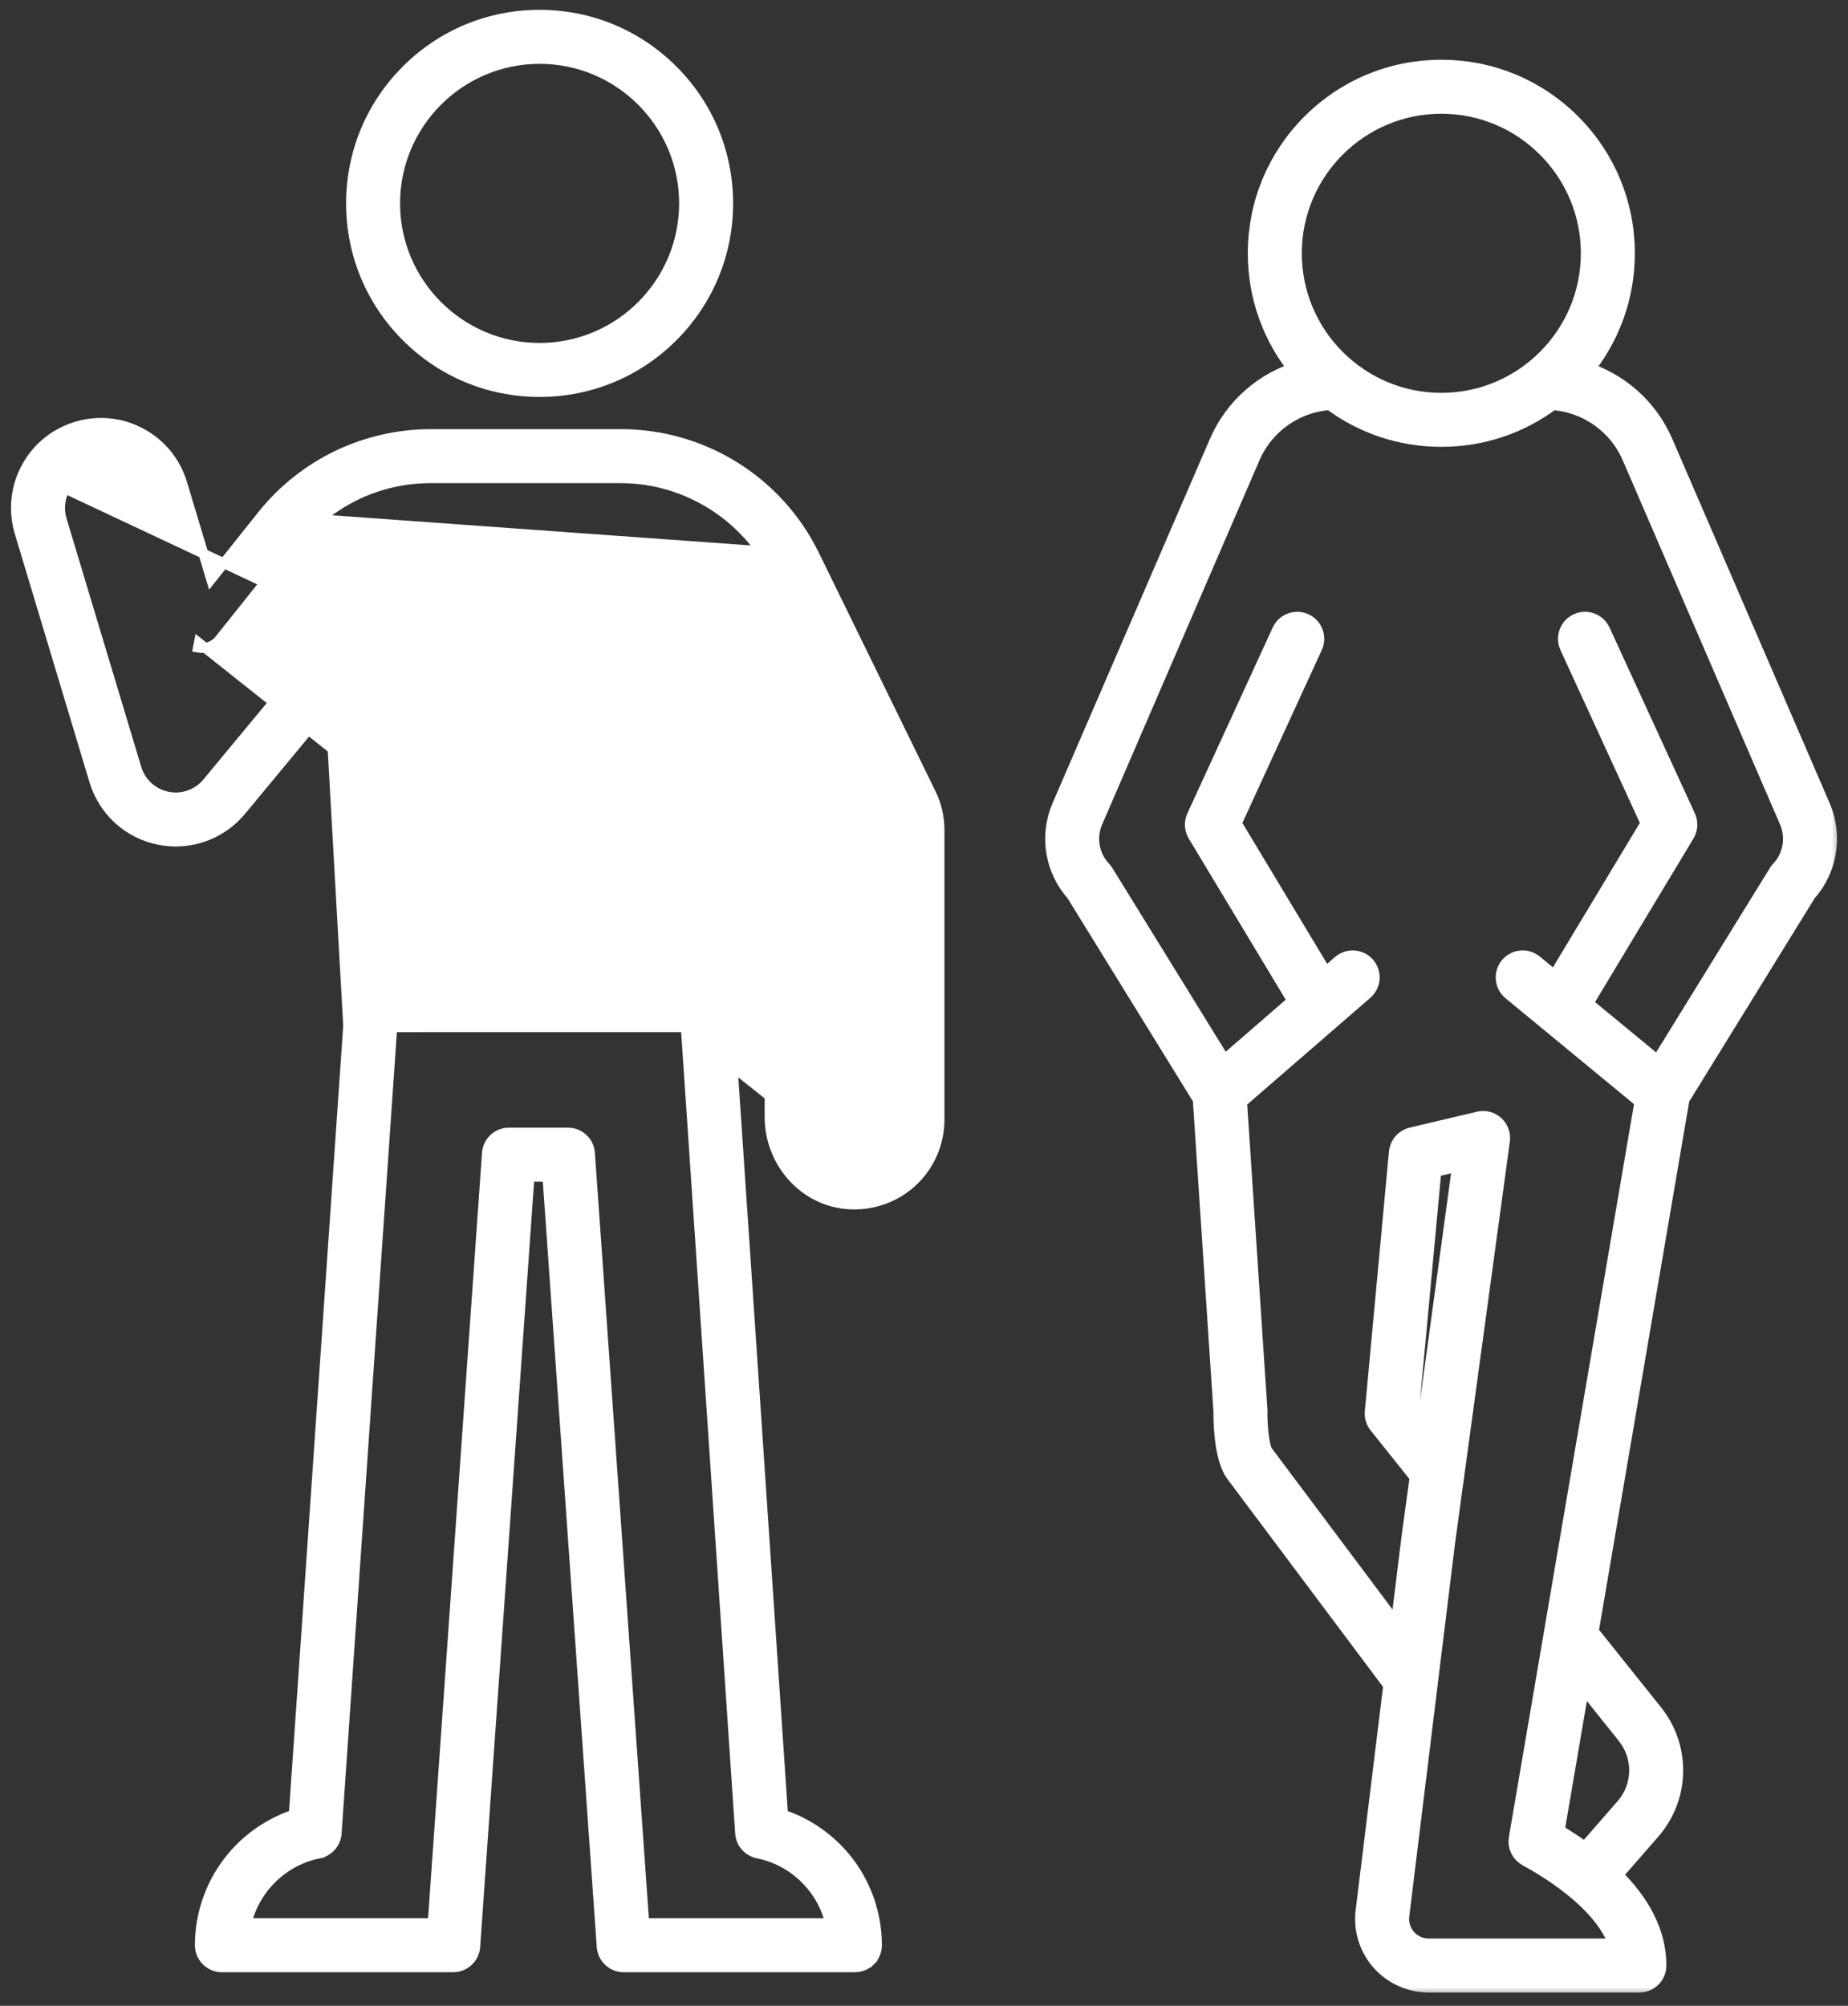
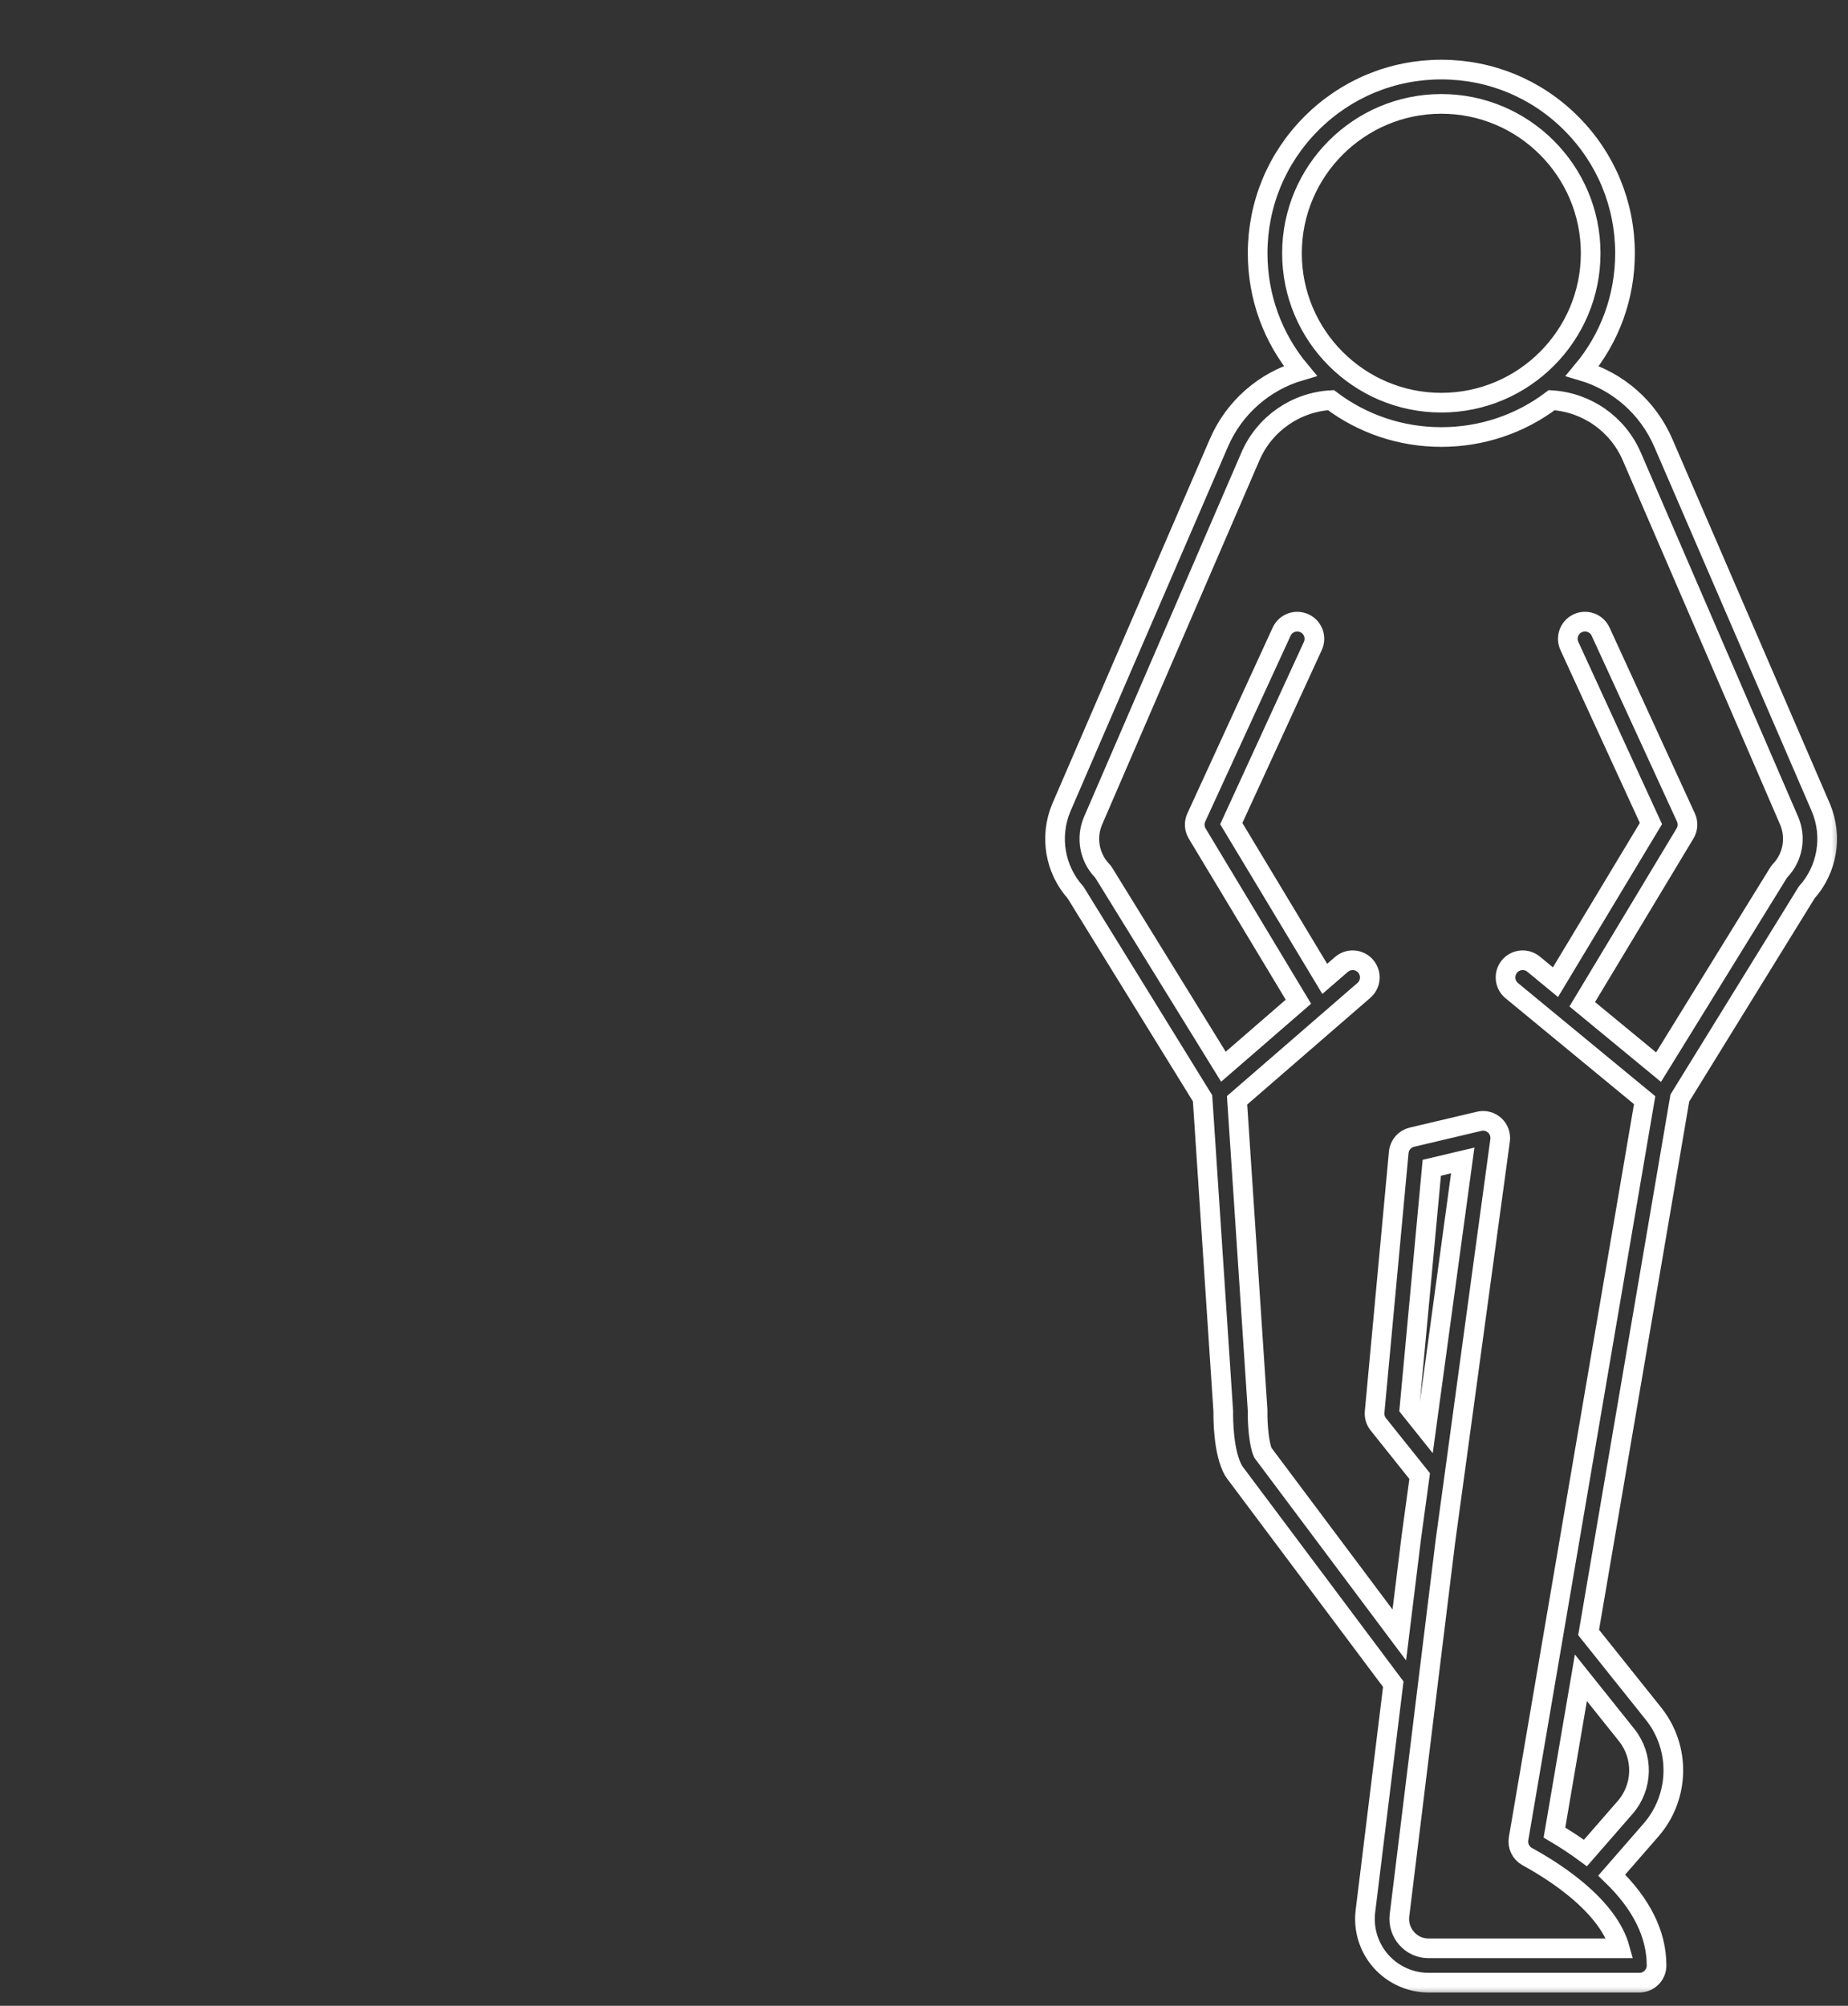
<svg xmlns="http://www.w3.org/2000/svg" width="94" height="102" viewBox="0 0 94 102" fill="none">
  <rect x="0" y="0" width="94" height="102" fill="#333333" stroke="none" />
-   <path d="M20.664 3.56L20.664 3.56C18.853 5.371 17.855 7.781 17.855 10.343C17.855 12.904 18.853 15.314 20.664 17.125C22.476 18.937 24.885 19.935 27.447 19.935C30.009 19.935 32.419 18.937 34.23 17.125C36.041 15.314 37.04 12.904 37.04 10.343C37.04 7.781 36.041 5.371 34.23 3.56L34.063 3.727L34.23 3.56C32.419 1.748 30.009 0.75 27.447 0.75C24.885 0.75 22.476 1.748 20.664 3.56ZM27.447 2.996C31.498 2.996 34.794 6.292 34.794 10.343C34.794 14.393 31.498 17.689 27.447 17.689C23.396 17.689 20.1 14.393 20.1 10.343C20.1 6.292 23.396 2.996 27.447 2.996Z" fill="white" stroke="white" stroke-width="0.5" />
-   <path d="M13.336 26.197L13.336 26.197C14.357 24.918 15.677 23.867 17.152 23.157C18.628 22.448 20.271 22.073 21.907 22.073H31.585C33.639 22.073 35.647 22.648 37.389 23.736C39.13 24.824 40.527 26.375 41.428 28.22L13.336 26.197ZM13.336 26.197L10.738 29.456L9.272 24.585C8.942 23.479 8.198 22.567 7.181 22.02L7.181 22.02C6.163 21.473 4.992 21.356 3.888 21.689C2.782 22.02 1.871 22.764 1.325 23.782L1.325 23.782C0.78 24.798 0.662 25.968 0.993 27.074L0.993 27.075L4.794 39.716L4.794 39.716C5.257 41.248 6.516 42.395 8.08 42.709L8.081 42.71L8.086 42.711L8.087 42.711C8.375 42.767 8.66 42.795 8.935 42.795C10.223 42.795 11.437 42.226 12.267 41.232L12.267 41.231L16.786 35.78L17.709 52.152L14.941 92.276C13.713 92.69 12.609 93.443 11.774 94.451C10.735 95.704 10.164 97.29 10.164 98.918C10.164 99.538 10.666 100.041 11.287 100.041H23.053C23.643 100.041 24.132 99.585 24.174 98.997L26.934 59.84H27.844L30.604 98.997C30.646 99.585 31.135 100.041 31.724 100.041H43.485C43.783 100.041 44.069 99.922 44.279 99.712L44.102 99.535L44.279 99.712C44.49 99.501 44.608 99.216 44.608 98.918C44.608 97.289 44.037 95.703 43.001 94.452C42.165 93.444 41.062 92.69 39.832 92.276L37.127 52.155L37.822 40.5L39.144 43.217V56.797C39.144 57.882 39.53 58.932 40.232 59.754C40.96 60.606 41.961 61.133 43.048 61.232C44.267 61.347 45.482 60.945 46.38 60.127C47.277 59.311 47.791 58.146 47.791 56.931V42.225C47.791 41.56 47.643 40.921 47.351 40.329C47.351 40.329 47.351 40.329 47.351 40.329L41.428 28.22L13.336 26.197ZM43.255 58.996L43.256 58.996C43.862 59.053 44.432 58.864 44.869 58.466C45.306 58.069 45.545 57.525 45.545 56.931L45.545 42.225C45.545 41.906 45.475 41.602 45.336 41.32L45.335 41.319L39.41 29.206L39.41 29.206C37.961 26.237 34.889 24.319 31.585 24.319H21.907C19.239 24.319 16.755 25.514 15.091 27.598L11.158 32.532L11.158 32.532C10.897 32.858 10.477 33.014 10.067 32.934C10.067 32.934 10.067 32.934 10.067 32.934L10.114 32.689L43.255 58.996ZM43.255 58.996C42.225 58.902 41.39 57.949 41.39 56.797V42.959C41.39 42.788 41.351 42.62 41.277 42.467M43.255 58.996L41.277 42.467M41.277 42.467L37.965 35.664C37.742 35.205 37.237 34.955 36.736 35.054L36.785 35.3L36.736 35.054C36.236 35.154 35.865 35.579 35.835 36.089L34.881 52.092C34.881 52.092 34.881 52.092 34.881 52.092C34.878 52.139 34.878 52.187 34.881 52.234L41.277 42.467ZM18.097 31.795C18.536 31.94 18.841 32.338 18.867 32.799L19.955 52.096L19.955 52.096L18.097 31.795ZM18.097 31.795C17.658 31.651 17.176 31.79 16.881 32.145L17.074 32.305L16.881 32.145L10.541 39.795C10.541 39.795 10.541 39.795 10.541 39.795C10.14 40.275 9.555 40.55 8.936 40.55C8.808 40.55 8.668 40.536 8.52 40.507C7.771 40.355 7.167 39.804 6.944 39.068C6.944 39.068 6.944 39.068 6.944 39.067L3.144 26.43C3.144 26.43 3.144 26.43 3.144 26.43C2.985 25.896 3.042 25.333 3.304 24.844L18.097 31.795ZM34.881 52.235L37.645 93.226C37.679 93.732 38.048 94.152 38.545 94.252C40.379 94.62 41.797 96.034 42.227 97.795H32.771L30.01 58.638C29.969 58.05 29.48 57.594 28.89 57.594H25.887C25.298 57.594 24.809 58.05 24.767 58.638L22.007 97.795H12.544C12.975 96.034 14.393 94.621 16.228 94.252L16.178 94.007L16.228 94.252C16.724 94.152 17.091 93.733 17.126 93.228L19.954 52.236C19.954 52.236 19.954 52.236 19.954 52.236L34.881 52.235Z" fill="white" stroke="white" stroke-width="0.5" />
  <mask id="path-3-outside-1_50_1161" maskUnits="userSpaceOnUse" x="52.665" y="2.538" width="41" height="99" fill="black">
    <rect fill="white" x="52.665" y="2.538" width="41" height="99" />
-     <path d="M91.896 45.386C92.947 44.218 93.234 42.539 92.625 41.081C92.624 41.078 92.622 41.075 92.621 41.071L84.608 22.526C83.832 20.725 82.307 19.404 80.489 18.864C81.892 17.187 82.657 15.093 82.657 12.88C82.657 10.385 81.685 8.039 79.92 6.274C78.156 4.509 75.81 3.538 73.314 3.538C70.819 3.538 68.472 4.509 66.708 6.274C64.943 8.039 63.971 10.385 63.971 12.88C63.971 15.09 64.734 17.183 66.135 18.859C64.309 19.396 62.777 20.719 61.998 22.525L53.985 41.071C53.984 41.075 53.982 41.078 53.981 41.081C53.372 42.539 53.659 44.219 54.71 45.386L61.169 55.85L62.223 71.776C62.218 72.193 62.228 73.856 62.735 74.768C62.754 74.802 62.776 74.835 62.8 74.867L70.87 85.643L69.452 97.197C69.341 98.116 69.63 99.04 70.245 99.734C70.859 100.425 71.74 100.822 72.664 100.822H83.389C83.871 100.822 84.262 100.431 84.262 99.949C84.262 98.358 83.496 96.815 81.981 95.353L83.984 93.055C85.445 91.371 85.497 88.885 84.106 87.142L80.806 83.014L85.447 55.835L91.896 45.386ZM73.314 5.283C77.503 5.283 80.911 8.691 80.911 12.88C80.911 17.069 77.503 20.477 73.314 20.477C69.125 20.477 65.717 17.069 65.717 12.88C65.717 8.691 69.125 5.283 73.314 5.283ZM72.54 72.673L71.692 71.612L72.829 59.383L74.403 59.011L72.54 72.673ZM82.394 99.076H72.664C72.233 99.076 71.838 98.898 71.552 98.575C71.268 98.255 71.134 97.829 71.185 97.407L72.645 85.507L73.523 78.367L73.994 74.927L76.304 57.987C76.343 57.702 76.239 57.416 76.026 57.223C75.813 57.029 75.519 56.953 75.239 57.02L71.817 57.828C71.452 57.915 71.183 58.224 71.148 58.597L69.921 71.801C69.9 72.026 69.967 72.251 70.108 72.427L72.213 75.062L71.793 78.136C71.792 78.14 71.792 78.144 71.791 78.148L71.177 83.141L64.239 73.877C64.037 73.451 63.958 72.383 63.969 71.771C63.97 71.746 63.969 71.721 63.968 71.697L62.925 55.952L67.711 51.805C67.734 51.787 67.756 51.768 67.777 51.748L69.376 50.363C69.74 50.047 69.779 49.496 69.464 49.132C69.148 48.767 68.597 48.728 68.233 49.044L67.384 49.778L62.63 41.881L66.778 32.849C66.98 32.411 66.788 31.893 66.35 31.692C65.912 31.49 65.393 31.682 65.192 32.12L60.851 41.571C60.73 41.834 60.747 42.138 60.896 42.386L66.045 50.939L62.23 54.245L56.152 44.398C56.121 44.348 56.085 44.301 56.044 44.258C55.414 43.59 55.236 42.61 55.59 41.759L63.601 23.217C64.318 21.553 65.907 20.451 67.699 20.348C69.309 21.564 71.261 22.223 73.314 22.223C75.366 22.223 77.318 21.565 78.928 20.35C80.711 20.46 82.29 21.56 83.005 23.218L91.016 41.759C91.369 42.61 91.191 43.59 90.562 44.258C90.521 44.301 90.485 44.348 90.454 44.398L84.363 54.266L80.482 51.068L85.71 42.383C85.859 42.136 85.876 41.831 85.755 41.569L81.415 32.119C81.213 31.681 80.695 31.489 80.257 31.691C79.819 31.892 79.627 32.41 79.828 32.848L83.976 41.878L79.12 49.946L78.008 49.03C77.636 48.723 77.086 48.776 76.779 49.148C76.473 49.52 76.526 50.07 76.898 50.377L78.784 51.931C78.786 51.933 78.788 51.935 78.79 51.936L83.656 55.946L79.019 83.106L77.244 93.5C77.182 93.867 77.358 94.233 77.684 94.412C78.641 94.937 79.488 95.505 80.198 96.097C81.385 97.09 82.12 98.089 82.394 99.076ZM82.667 91.909L80.645 94.229C80.159 93.87 79.632 93.523 79.068 93.19L80.413 85.318L82.742 88.232C83.607 89.316 83.575 90.863 82.667 91.909Z" />
  </mask>
-   <path d="M91.896 45.386C92.947 44.218 93.234 42.539 92.625 41.081C92.624 41.078 92.622 41.075 92.621 41.071L84.608 22.526C83.832 20.725 82.307 19.404 80.489 18.864C81.892 17.187 82.657 15.093 82.657 12.88C82.657 10.385 81.685 8.039 79.92 6.274C78.156 4.509 75.81 3.538 73.314 3.538C70.819 3.538 68.472 4.509 66.708 6.274C64.943 8.039 63.971 10.385 63.971 12.88C63.971 15.09 64.734 17.183 66.135 18.859C64.309 19.396 62.777 20.719 61.998 22.525L53.985 41.071C53.984 41.075 53.982 41.078 53.981 41.081C53.372 42.539 53.659 44.219 54.71 45.386L61.169 55.85L62.223 71.776C62.218 72.193 62.228 73.856 62.735 74.768C62.754 74.802 62.776 74.835 62.8 74.867L70.87 85.643L69.452 97.197C69.341 98.116 69.63 99.04 70.245 99.734C70.859 100.425 71.74 100.822 72.664 100.822H83.389C83.871 100.822 84.262 100.431 84.262 99.949C84.262 98.358 83.496 96.815 81.981 95.353L83.984 93.055C85.445 91.371 85.497 88.885 84.106 87.142L80.806 83.014L85.447 55.835L91.896 45.386ZM73.314 5.283C77.503 5.283 80.911 8.691 80.911 12.88C80.911 17.069 77.503 20.477 73.314 20.477C69.125 20.477 65.717 17.069 65.717 12.88C65.717 8.691 69.125 5.283 73.314 5.283ZM72.54 72.673L71.692 71.612L72.829 59.383L74.403 59.011L72.54 72.673ZM82.394 99.076H72.664C72.233 99.076 71.838 98.898 71.552 98.575C71.268 98.255 71.134 97.829 71.185 97.407L72.645 85.507L73.523 78.367L73.994 74.927L76.304 57.987C76.343 57.702 76.239 57.416 76.026 57.223C75.813 57.029 75.519 56.953 75.239 57.02L71.817 57.828C71.452 57.915 71.183 58.224 71.148 58.597L69.921 71.801C69.9 72.026 69.967 72.251 70.108 72.427L72.213 75.062L71.793 78.136C71.792 78.14 71.792 78.144 71.791 78.148L71.177 83.141L64.239 73.877C64.037 73.451 63.958 72.383 63.969 71.771C63.97 71.746 63.969 71.721 63.968 71.697L62.925 55.952L67.711 51.805C67.734 51.787 67.756 51.768 67.777 51.748L69.376 50.363C69.74 50.047 69.779 49.496 69.464 49.132C69.148 48.767 68.597 48.728 68.233 49.044L67.384 49.778L62.63 41.881L66.778 32.849C66.98 32.411 66.788 31.893 66.35 31.692C65.912 31.49 65.393 31.682 65.192 32.12L60.851 41.571C60.73 41.834 60.747 42.138 60.896 42.386L66.045 50.939L62.23 54.245L56.152 44.398C56.121 44.348 56.085 44.301 56.044 44.258C55.414 43.59 55.236 42.61 55.59 41.759L63.601 23.217C64.318 21.553 65.907 20.451 67.699 20.348C69.309 21.564 71.261 22.223 73.314 22.223C75.366 22.223 77.318 21.565 78.928 20.35C80.711 20.46 82.29 21.56 83.005 23.218L91.016 41.759C91.369 42.61 91.191 43.59 90.562 44.258C90.521 44.301 90.485 44.348 90.454 44.398L84.363 54.266L80.482 51.068L85.71 42.383C85.859 42.136 85.876 41.831 85.755 41.569L81.415 32.119C81.213 31.681 80.695 31.489 80.257 31.691C79.819 31.892 79.627 32.41 79.828 32.848L83.976 41.878L79.12 49.946L78.008 49.03C77.636 48.723 77.086 48.776 76.779 49.148C76.473 49.52 76.526 50.07 76.898 50.377L78.784 51.931C78.786 51.933 78.788 51.935 78.79 51.936L83.656 55.946L79.019 83.106L77.244 93.5C77.182 93.867 77.358 94.233 77.684 94.412C78.641 94.937 79.488 95.505 80.198 96.097C81.385 97.09 82.12 98.089 82.394 99.076ZM82.667 91.909L80.645 94.229C80.159 93.87 79.632 93.523 79.068 93.19L80.413 85.318L82.742 88.232C83.607 89.316 83.575 90.863 82.667 91.909Z" fill="white" />
  <path d="M91.896 45.386C92.947 44.218 93.234 42.539 92.625 41.081C92.624 41.078 92.622 41.075 92.621 41.071L84.608 22.526C83.832 20.725 82.307 19.404 80.489 18.864C81.892 17.187 82.657 15.093 82.657 12.88C82.657 10.385 81.685 8.039 79.92 6.274C78.156 4.509 75.81 3.538 73.314 3.538C70.819 3.538 68.472 4.509 66.708 6.274C64.943 8.039 63.971 10.385 63.971 12.88C63.971 15.09 64.734 17.183 66.135 18.859C64.309 19.396 62.777 20.719 61.998 22.525L53.985 41.071C53.984 41.075 53.982 41.078 53.981 41.081C53.372 42.539 53.659 44.219 54.71 45.386L61.169 55.85L62.223 71.776C62.218 72.193 62.228 73.856 62.735 74.768C62.754 74.802 62.776 74.835 62.8 74.867L70.87 85.643L69.452 97.197C69.341 98.116 69.63 99.04 70.245 99.734C70.859 100.425 71.74 100.822 72.664 100.822H83.389C83.871 100.822 84.262 100.431 84.262 99.949C84.262 98.358 83.496 96.815 81.981 95.353L83.984 93.055C85.445 91.371 85.497 88.885 84.106 87.142L80.806 83.014L85.447 55.835L91.896 45.386ZM73.314 5.283C77.503 5.283 80.911 8.691 80.911 12.88C80.911 17.069 77.503 20.477 73.314 20.477C69.125 20.477 65.717 17.069 65.717 12.88C65.717 8.691 69.125 5.283 73.314 5.283ZM72.54 72.673L71.692 71.612L72.829 59.383L74.403 59.011L72.54 72.673ZM82.394 99.076H72.664C72.233 99.076 71.838 98.898 71.552 98.575C71.268 98.255 71.134 97.829 71.185 97.407L72.645 85.507L73.523 78.367L73.994 74.927L76.304 57.987C76.343 57.702 76.239 57.416 76.026 57.223C75.813 57.029 75.519 56.953 75.239 57.02L71.817 57.828C71.452 57.915 71.183 58.224 71.148 58.597L69.921 71.801C69.9 72.026 69.967 72.251 70.108 72.427L72.213 75.062L71.793 78.136C71.792 78.14 71.792 78.144 71.791 78.148L71.177 83.141L64.239 73.877C64.037 73.451 63.958 72.383 63.969 71.771C63.97 71.746 63.969 71.721 63.968 71.697L62.925 55.952L67.711 51.805C67.734 51.787 67.756 51.768 67.777 51.748L69.376 50.363C69.74 50.047 69.779 49.496 69.464 49.132C69.148 48.767 68.597 48.728 68.233 49.044L67.384 49.778L62.63 41.881L66.778 32.849C66.98 32.411 66.788 31.893 66.35 31.692C65.912 31.49 65.393 31.682 65.192 32.12L60.851 41.571C60.73 41.834 60.747 42.138 60.896 42.386L66.045 50.939L62.23 54.245L56.152 44.398C56.121 44.348 56.085 44.301 56.044 44.258C55.414 43.59 55.236 42.61 55.59 41.759L63.601 23.217C64.318 21.553 65.907 20.451 67.699 20.348C69.309 21.564 71.261 22.223 73.314 22.223C75.366 22.223 77.318 21.565 78.928 20.35C80.711 20.46 82.29 21.56 83.005 23.218L91.016 41.759C91.369 42.61 91.191 43.59 90.562 44.258C90.521 44.301 90.485 44.348 90.454 44.398L84.363 54.266L80.482 51.068L85.71 42.383C85.859 42.136 85.876 41.831 85.755 41.569L81.415 32.119C81.213 31.681 80.695 31.489 80.257 31.691C79.819 31.892 79.627 32.41 79.828 32.848L83.976 41.878L79.12 49.946L78.008 49.03C77.636 48.723 77.086 48.776 76.779 49.148C76.473 49.52 76.526 50.07 76.898 50.377L78.784 51.931C78.786 51.933 78.788 51.935 78.79 51.936L83.656 55.946L79.019 83.106L77.244 93.5C77.182 93.867 77.358 94.233 77.684 94.412C78.641 94.937 79.488 95.505 80.198 96.097C81.385 97.09 82.12 98.089 82.394 99.076ZM82.667 91.909L80.645 94.229C80.159 93.87 79.632 93.523 79.068 93.19L80.413 85.318L82.742 88.232C83.607 89.316 83.575 90.863 82.667 91.909Z" stroke="white" mask="url(#path-3-outside-1_50_1161)" />
</svg>